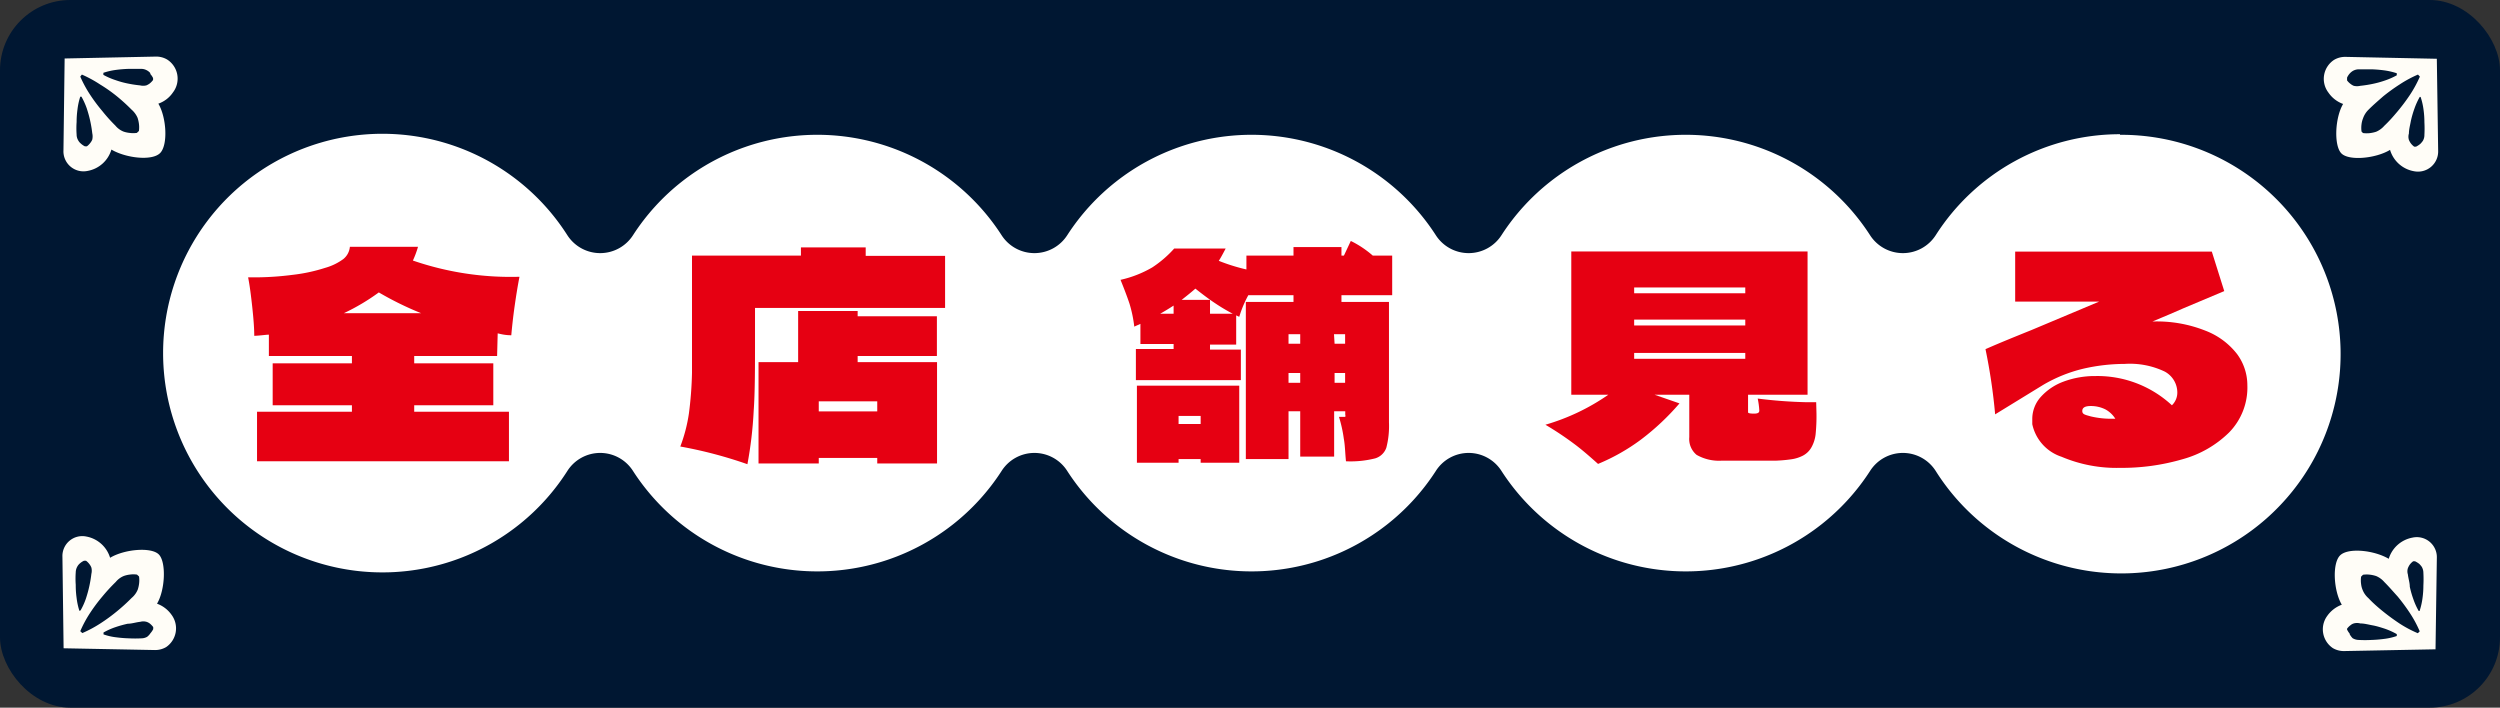
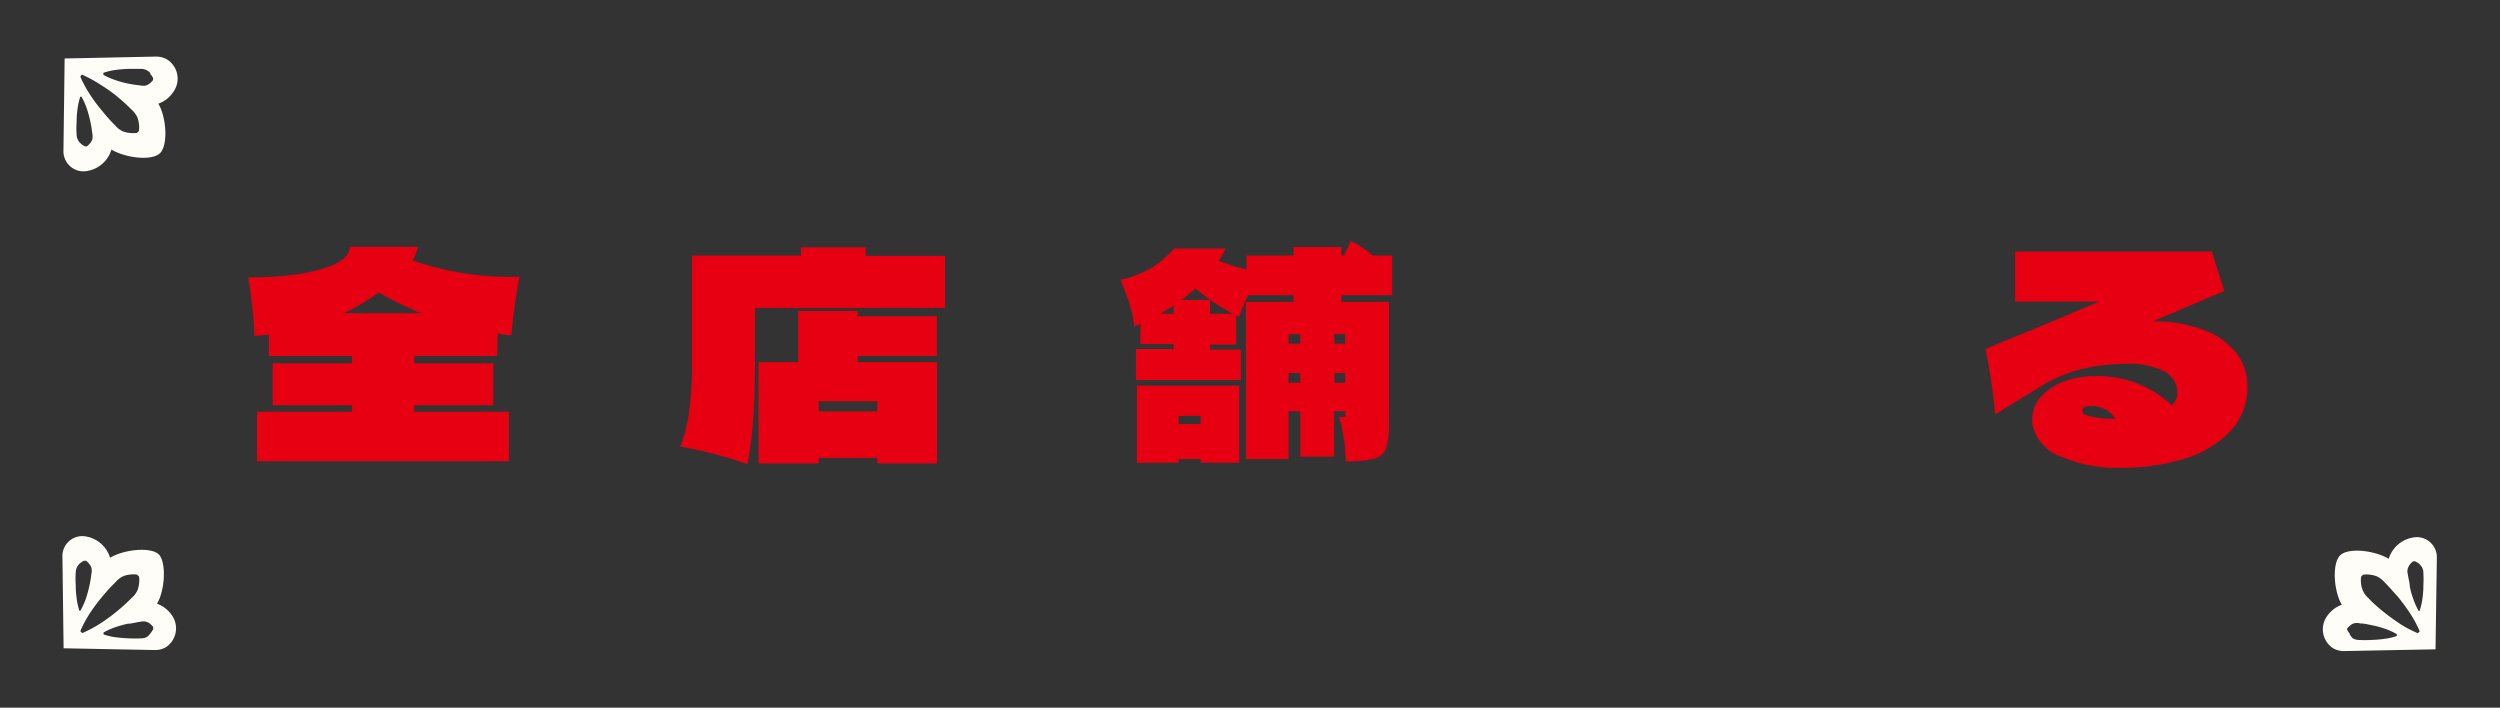
<svg xmlns="http://www.w3.org/2000/svg" id="レイヤー_1" data-name="レイヤー 1" viewBox="0 0 170.99 48.4">
  <rect x="0" y="0" width="170.99" height="48.4" fill="#333333" stroke="none" />
-   <rect width="170.99" height="48.4" rx="4.81" style="fill:#001732" />
-   <path d="M145,9.18a14.94,14.94,0,0,0-12.6,6.9,2.67,2.67,0,0,1-4.5,0,15,15,0,0,0-25.2,0,2.67,2.67,0,0,1-4.5,0,15,15,0,0,0-25.2,0,2.67,2.67,0,0,1-4.5,0,15,15,0,0,0-25.2,0,2.67,2.67,0,0,1-4.5,0,15,15,0,1,0,0,16.14,2.66,2.66,0,0,1,4.5,0,15,15,0,0,0,25.2,0,2.66,2.66,0,0,1,4.5,0,15,15,0,0,0,25.2,0,2.66,2.66,0,0,1,4.5,0,15,15,0,0,0,25.2,0,2.66,2.66,0,0,1,4.5,0,15,15,0,1,0,12.6-23" style="fill:#fff" />
  <path d="M11.74,42.06a2.09,2.09,0,0,0-1-.77c.56-.94.64-2.85.12-3.37s-2.35-.36-3.33.23A2.09,2.09,0,0,0,5.92,36.7a1.36,1.36,0,0,0-1.65,1.39l.08,6.25,0,0,0,0,6.24.12a1.48,1.48,0,0,0,.77-.2A1.55,1.55,0,0,0,11.74,42.06Zm-6.31-.28a4.79,4.79,0,0,1-.19-.88A6.36,6.36,0,0,1,5.18,40a6,6,0,0,1,0-.85.84.84,0,0,1,.12-.42.76.76,0,0,1,.17-.2,1.13,1.13,0,0,1,.28-.18h.13a1.09,1.09,0,0,1,.24.24.89.89,0,0,1,.13.23.91.91,0,0,1,0,.43,8.17,8.17,0,0,1-.14.84c-.06.28-.14.56-.23.84a4.6,4.6,0,0,1-.37.82ZM9,40.9a12.72,12.72,0,0,1-1,.91,12,12,0,0,1-1.12.82,8.27,8.27,0,0,1-1.25.67l-.14-.13a8,8,0,0,1,.68-1.26A11.45,11.45,0,0,1,7,40.8a12.64,12.64,0,0,1,.92-1,1.39,1.39,0,0,1,.56-.41,1.87,1.87,0,0,1,.39-.09,1.8,1.8,0,0,1,.5,0l.14.13a1.81,1.81,0,0,1,0,.51,2,2,0,0,1-.09.39A1.48,1.48,0,0,1,9,40.9Zm1.09,2.64a.81.81,0,0,1-.42.12,8,8,0,0,1-.85,0,8.5,8.5,0,0,1-.87-.07,3.91,3.91,0,0,1-.87-.2l0-.13a4.69,4.69,0,0,1,.83-.37,7.84,7.84,0,0,1,.83-.23c.28,0,.56-.1.85-.13a.8.8,0,0,1,.43,0,.73.73,0,0,1,.23.12,1.34,1.34,0,0,1,.23.24l0,.14a1.35,1.35,0,0,1-.19.28A.94.94,0,0,1,10.08,43.54Z" style="fill:#fffdf7" />
  <path d="M11.43,4.07a1.48,1.48,0,0,0-.77-.2L4.42,4l0,0,0,.05-.08,6.24a1.37,1.37,0,0,0,1.65,1.4,2.08,2.08,0,0,0,1.63-1.46c1,.59,2.78.79,3.33.24s.44-2.44-.12-3.38a2,2,0,0,0,1-.77A1.55,1.55,0,0,0,11.43,4.07ZM5.57,6.61a4.94,4.94,0,0,1,.37.82c.09.28.17.56.23.84a8.17,8.17,0,0,1,.14.84,1,1,0,0,1,0,.44.85.85,0,0,1-.13.22,1.09,1.09,0,0,1-.24.24l-.13,0a1.13,1.13,0,0,1-.28-.19.76.76,0,0,1-.17-.2.79.79,0,0,1-.12-.42,6,6,0,0,1,0-.85,6.36,6.36,0,0,1,.06-.87,4.52,4.52,0,0,1,.19-.87ZM9.41,8.06a2.23,2.23,0,0,1,.09.39,1.81,1.81,0,0,1,0,.51l-.14.13a1.8,1.8,0,0,1-.5,0A1.87,1.87,0,0,1,8.45,9a1.39,1.39,0,0,1-.56-.41A11.14,11.14,0,0,1,7,7.6a11.45,11.45,0,0,1-.83-1.11,8.31,8.31,0,0,1-.68-1.25L5.6,5.1a8.31,8.31,0,0,1,1.25.68A10.33,10.33,0,0,1,8,6.59,12.72,12.72,0,0,1,9,7.5,1.56,1.56,0,0,1,9.41,8.06Zm.87-3a1.13,1.13,0,0,1,.19.28l0,.13a1.34,1.34,0,0,1-.23.24,1.1,1.1,0,0,1-.23.13.91.91,0,0,1-.43,0,7.91,7.91,0,0,1-.85-.13,6,6,0,0,1-.83-.23,4.63,4.63,0,0,1-.83-.36l0-.14a4.55,4.55,0,0,1,.87-.2,8.5,8.5,0,0,1,.87-.07c.28,0,.57,0,.85,0a.81.81,0,0,1,.42.12A.76.76,0,0,1,10.28,5Z" style="fill:#fffdf7" />
  <path d="M159.56,44.33a1.48,1.48,0,0,0,.77.2l6.25-.12,0,0,0,0,.09-6.25a1.37,1.37,0,0,0-1.66-1.39,2.09,2.09,0,0,0-1.63,1.45c-1-.59-2.78-.78-3.33-.23s-.44,2.43.12,3.37a2.12,2.12,0,0,0-1,.77A1.55,1.55,0,0,0,159.56,44.33Zm5.87-2.54a4.6,4.6,0,0,1-.37-.82,6.62,6.62,0,0,1-.24-.84c0-.28-.1-.56-.13-.84a.71.71,0,0,1,0-.43,1.27,1.27,0,0,1,.12-.23,1.09,1.09,0,0,1,.24-.24h.13a1.46,1.46,0,0,1,.29.18,1.51,1.51,0,0,1,.17.2.83.83,0,0,1,.11.42,8.06,8.06,0,0,1,0,.85,6.36,6.36,0,0,1-.06.87,4.83,4.83,0,0,1-.2.88Zm-3.84-1.45a1.48,1.48,0,0,1-.1-.39,1.85,1.85,0,0,1,0-.51l.13-.13a1.85,1.85,0,0,1,.51,0,2.23,2.23,0,0,1,.39.09,1.54,1.54,0,0,1,.56.41c.32.32.62.67.92,1a13.26,13.26,0,0,1,.82,1.11,8,8,0,0,1,.68,1.26l-.13.13a7.92,7.92,0,0,1-1.26-.67c-.39-.26-.76-.53-1.12-.82s-.7-.59-1-.91A1.46,1.46,0,0,1,161.59,40.34Zm-.88,3a1.36,1.36,0,0,1-.18-.28V43a1.09,1.09,0,0,1,.24-.24.6.6,0,0,1,.22-.12.83.83,0,0,1,.44,0c.28,0,.56.08.84.13s.56.14.84.23a4.94,4.94,0,0,1,.82.37v.13a4.12,4.12,0,0,1-.88.2,8.54,8.54,0,0,1-.86.07,8.14,8.14,0,0,1-.86,0,.84.84,0,0,1-.42-.12A1.27,1.27,0,0,1,160.71,43.38Z" style="fill:#fffdf7" />
-   <path d="M159.26,6.34a2.05,2.05,0,0,0,1,.77c-.56.94-.64,2.85-.12,3.38s2.36.35,3.33-.24a2.08,2.08,0,0,0,1.63,1.46,1.38,1.38,0,0,0,1.66-1.4l-.09-6.24,0-.05,0,0-6.25-.13a1.48,1.48,0,0,0-.77.2A1.55,1.55,0,0,0,159.26,6.34Zm6.3.29a4.55,4.55,0,0,1,.2.87,6.36,6.36,0,0,1,.06.87,7.94,7.94,0,0,1,0,.85.78.78,0,0,1-.11.42,1.51,1.51,0,0,1-.17.2,1.46,1.46,0,0,1-.29.19l-.13,0a1.09,1.09,0,0,1-.24-.24,1.19,1.19,0,0,1-.12-.22.74.74,0,0,1,0-.44c0-.28.08-.56.13-.84a6.62,6.62,0,0,1,.24-.84,4.94,4.94,0,0,1,.37-.82ZM162,7.5c.32-.32.67-.62,1-.91a12.75,12.75,0,0,1,1.12-.81,8,8,0,0,1,1.26-.68l.13.14a8.31,8.31,0,0,1-.68,1.25A13.26,13.26,0,0,1,164,7.6c-.3.36-.6.7-.92,1a1.54,1.54,0,0,1-.56.41,2.23,2.23,0,0,1-.39.09,1.85,1.85,0,0,1-.51,0L161.52,9a1.85,1.85,0,0,1,0-.51,1.59,1.59,0,0,1,.1-.39A1.54,1.54,0,0,1,162,7.5Zm-1.09-2.64a.84.84,0,0,1,.42-.12c.28,0,.57,0,.86,0a8.54,8.54,0,0,1,.86.07,4.83,4.83,0,0,1,.88.2v.14a4.87,4.87,0,0,1-.82.36,6.56,6.56,0,0,1-.84.23,8.13,8.13,0,0,1-.84.13.94.94,0,0,1-.44,0,.85.85,0,0,1-.22-.13,1.09,1.09,0,0,1-.24-.24V5.31a1.13,1.13,0,0,1,.18-.28A1,1,0,0,1,160.91,4.86Z" style="fill:#fffdf7" />
  <path d="M34,24.35H28.33v.5h5.41v2.87H28.33v.44h6.48v3.39H17.58V28.16h6.49v-.44H18.65V24.85h5.42v-.5H18.39V22.89c-.2,0-.53.06-1,.08,0-.57-.06-1.26-.14-2s-.17-1.45-.28-2l.59,0A20.4,20.4,0,0,0,20,18.8a11.53,11.53,0,0,0,2.24-.48,3.85,3.85,0,0,0,1.24-.6,1.21,1.21,0,0,0,.45-.84h4.66a6.38,6.38,0,0,1-.35.94,20.54,20.54,0,0,0,7.29,1.11c-.11.56-.22,1.23-.33,2s-.18,1.45-.23,2c-.44,0-.75-.09-.93-.13ZM23.52,21.42H28.8A21.78,21.78,0,0,1,25.91,20,14.53,14.53,0,0,1,23.52,21.42Z" style="fill:#e60012" />
  <path d="M59.21,17.5h5.43l0,3.56h-13c0,.18,0,.39,0,.65s0,.44,0,.55V23c0,2.14,0,3.84-.09,5.09a27.31,27.31,0,0,1-.43,3.66,29.82,29.82,0,0,0-4.59-1.21,10.66,10.66,0,0,0,.59-2.27,25.36,25.36,0,0,0,.21-2.77c0-1.07,0-2.72,0-5V17.48h7.45v-.56h4.43Zm4.87,6.85H58.66v.42h5.43V31.7H60v-.38H56v.38H51.88V24.77h2.71v-3.5h4.07v.36h5.42ZM56,28.14h4v-.69H56Z" style="fill:#e60012" />
  <path d="M95.22,20.19H91.75v.46H95v8.24a5.9,5.9,0,0,1-.18,1.73,1.16,1.16,0,0,1-.76.73,6.88,6.88,0,0,1-2,.2C92,31,92,30.47,91.91,30a9.17,9.17,0,0,0-.33-1.49l.31,0c.06,0,.1,0,.12,0a.24.24,0,0,0,0-.15v-.23h-.76v3.1H88.93v-3.1h-.8V31.4H85.21V20.65h3.26v-.46H85.38a7.56,7.56,0,0,0-.62,1.48l-.21-.1v2H82.76v.34h2.11V26H77.69V23.87h2.58v-.34H78V22.15l-.42.19a8.8,8.8,0,0,0-.33-1.58c-.16-.48-.36-1-.61-1.62a7.6,7.6,0,0,0,2.17-.85A7.6,7.6,0,0,0,80.31,17h3.52c-.2.38-.35.66-.47.84a12.74,12.74,0,0,0,1.89.59v-.95h3.22V16.9h3.28v.58h.17l.47-1a6.88,6.88,0,0,1,1.5,1h1.33ZM77.76,26.38h7v5.27H82.12V31.4H80.61v.25H77.76Zm2.51-4.92V20.9c-.4.26-.71.44-.92.56ZM82.12,29v-.55H80.61V29Zm.64-7.54h1.56a12.47,12.47,0,0,1-1.21-.72q-.56-.37-1.35-1c-.2.18-.52.44-.94.77h1.94Zm6.17,2.05v-.65h-.8v.65Zm-.8,2v.67h.8v-.67Zm3.15-2H92v-.65h-.76Zm0,2v.67H92v-.67Z" style="fill:#e60012" />
-   <path d="M124.24,28.29a12.37,12.37,0,0,1-.06,1.42,2.37,2.37,0,0,1-.26.84,1.43,1.43,0,0,1-.62.62,2.48,2.48,0,0,1-.76.24,10,10,0,0,1-1.13.1c-.61,0-1.11,0-1.53,0l-1.64,0-.53,0a3.08,3.08,0,0,1-1.67-.4,1.41,1.41,0,0,1-.5-1.21V27h-2.37l1.7.59a16.8,16.8,0,0,1-2.64,2.48,13.66,13.66,0,0,1-2.93,1.66c-.58-.52-1.13-1-1.66-1.39a21.71,21.71,0,0,0-1.94-1.29A14.71,14.71,0,0,0,110,27h-2.53v-9.8h16.16V27h-4.07V28.2c0,.06.14.09.41.09s.36-.07.36-.21a5.45,5.45,0,0,0-.11-.82,32.11,32.11,0,0,0,3.34.25l.66,0Zm-4.87-8.23v-.4h-7.6v.4Zm-7.6,1.8v.4h7.6v-.4Zm7.6,2.68v-.4h-7.6v.4Z" style="fill:#e60012" />
  <path d="M150.85,22.62a5,5,0,0,1,2.16,1.6,3.59,3.59,0,0,1,.7,2.12,4.39,4.39,0,0,1-1.25,3.24,7.3,7.3,0,0,1-3.22,1.84A14.79,14.79,0,0,1,145,32a9.63,9.63,0,0,1-4-.76,3,3,0,0,1-2-2.23c0-.18,0-.3,0-.38a2.25,2.25,0,0,1,.58-1.48,3.9,3.9,0,0,1,1.56-1.05,6.12,6.12,0,0,1,2.18-.38,7.49,7.49,0,0,1,5.23,2,1.2,1.2,0,0,0,.37-.86,1.63,1.63,0,0,0-.87-1.45,5.52,5.52,0,0,0-2.73-.52,12.71,12.71,0,0,0-2.84.33,10,10,0,0,0-2.76,1.12l-3.26,2a39.5,39.5,0,0,0-.66-4.46c1-.44,2.09-.88,3.13-1.3l2-.84,2.64-1.11h-5.74V17.21h13.45l.85,2.7-2.78,1.17-.92.4-1.21.51A9,9,0,0,1,150.85,22.62ZM143,28.48a6.12,6.12,0,0,0,1.55.16h.13A1.84,1.84,0,0,0,144,28a2.23,2.23,0,0,0-1-.23c-.39,0-.58.11-.58.34S142.61,28.37,143,28.48Z" style="fill:#e60012" />
</svg>